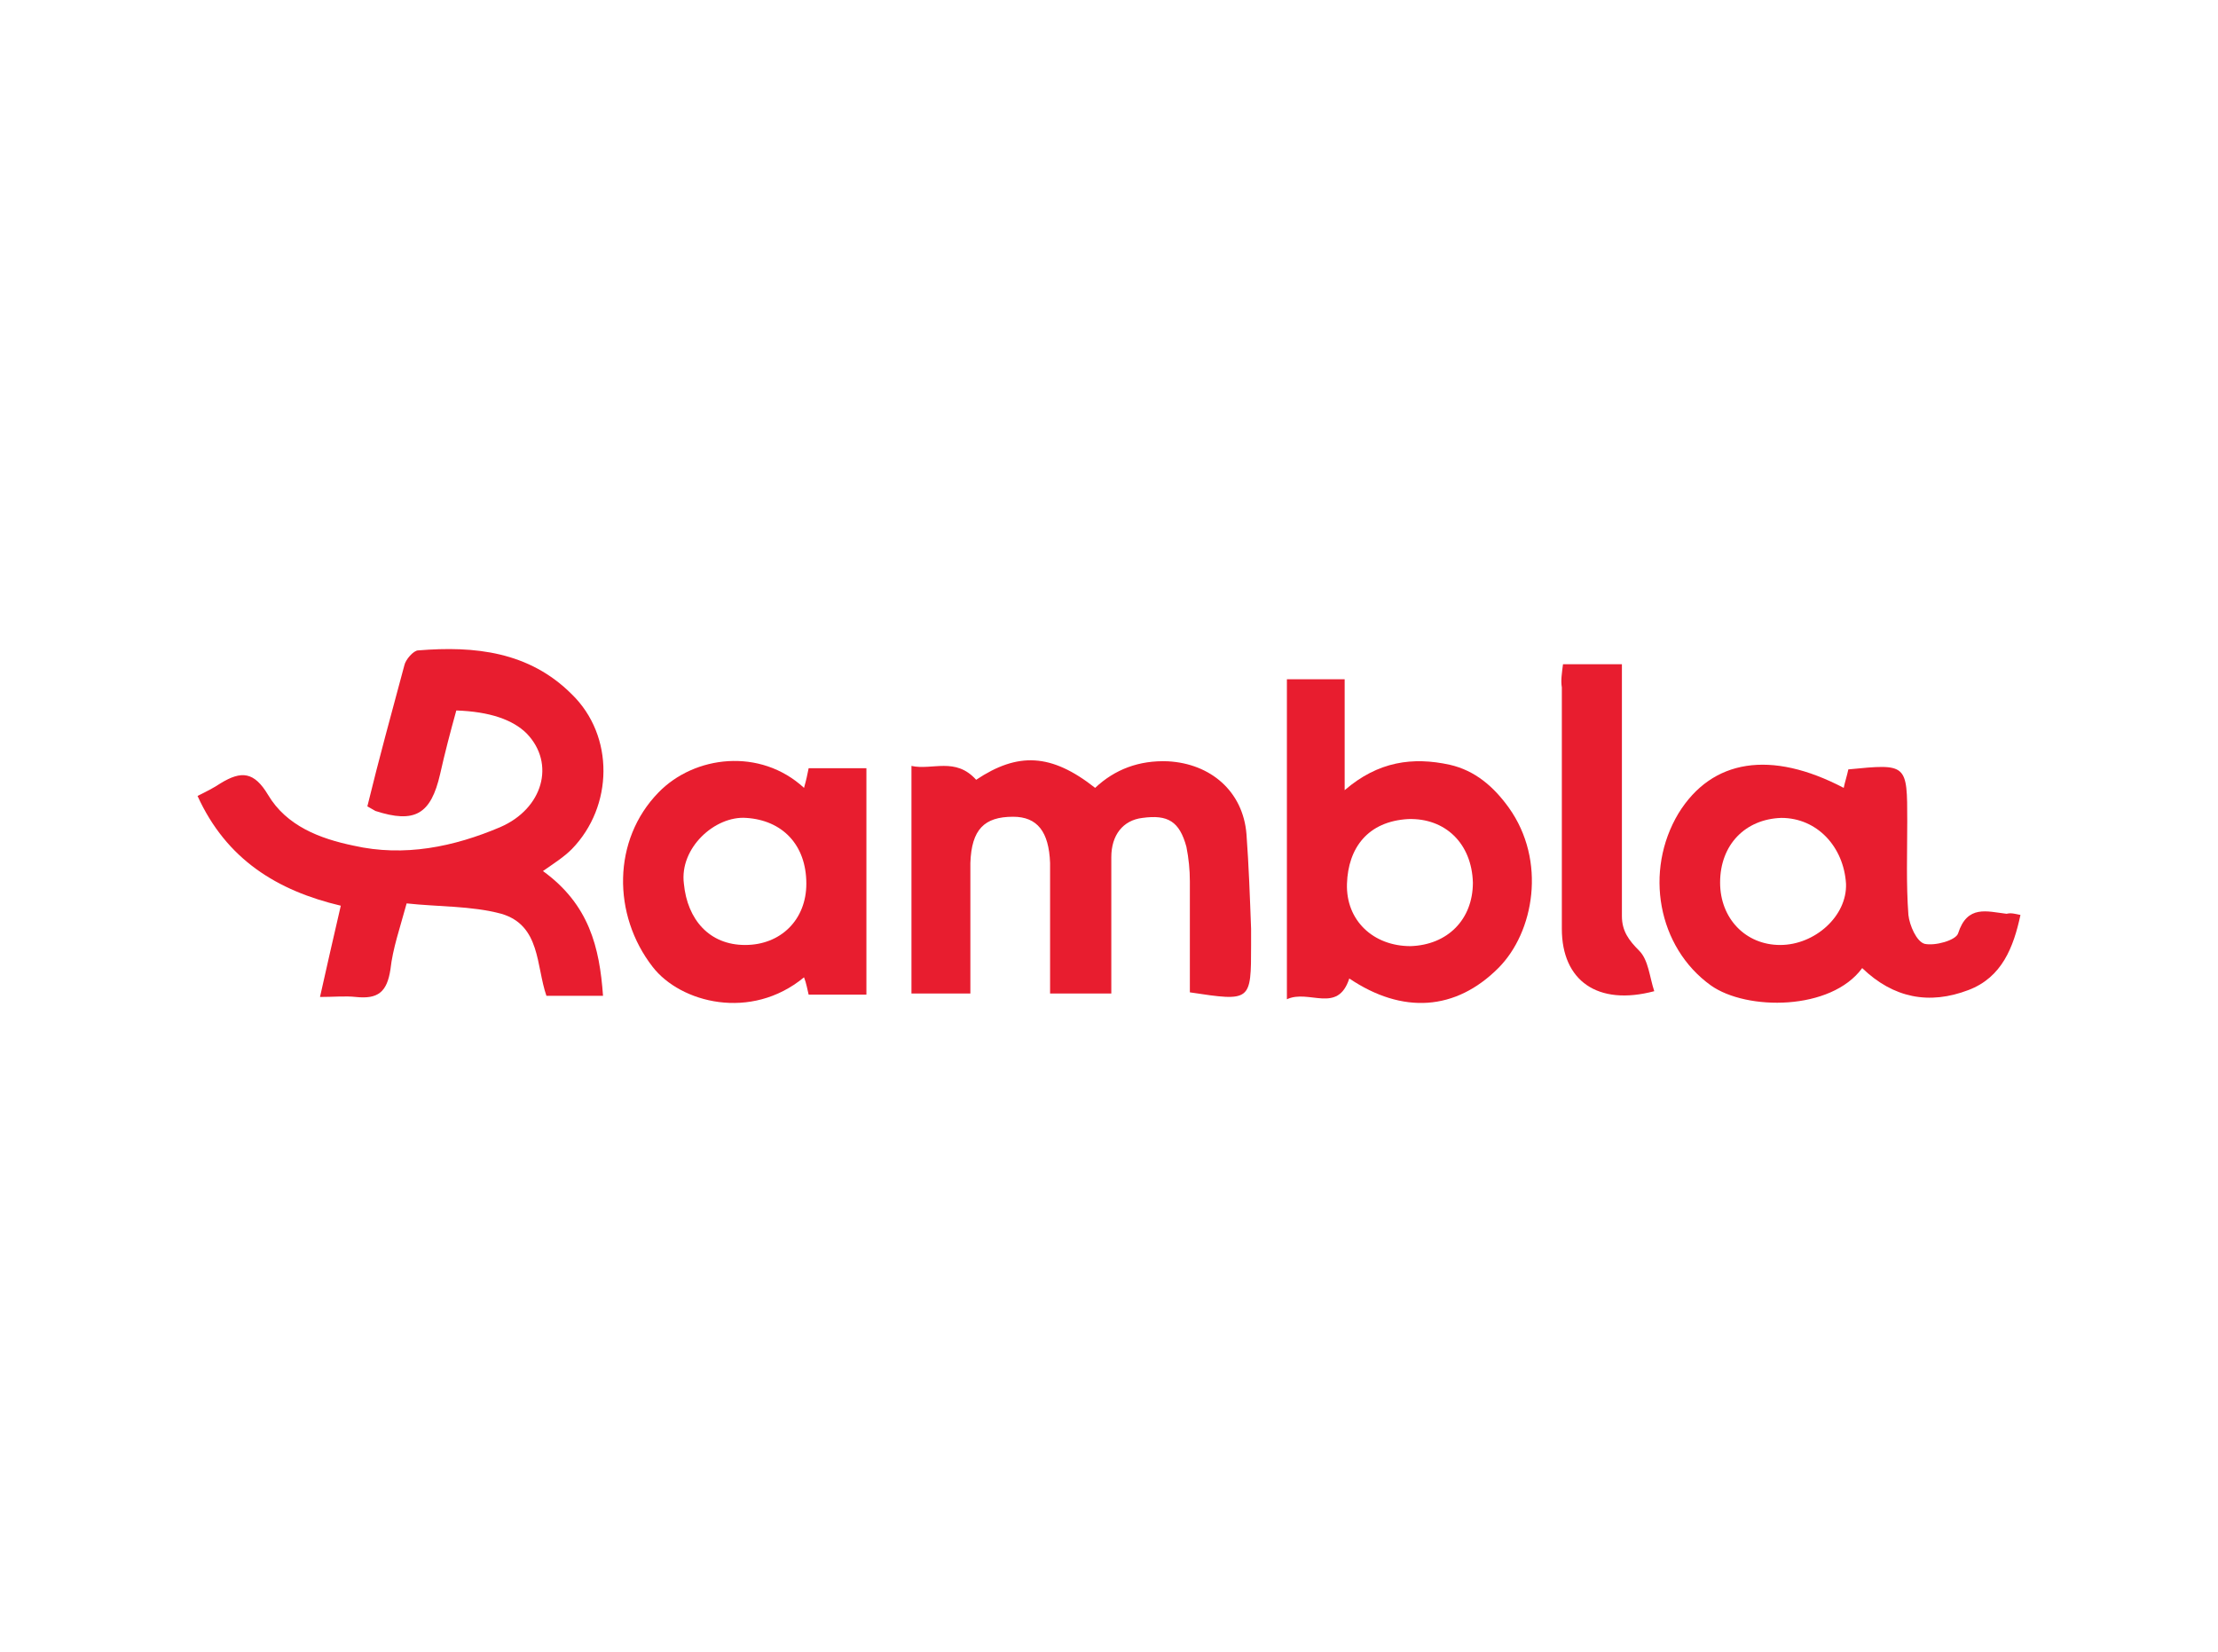
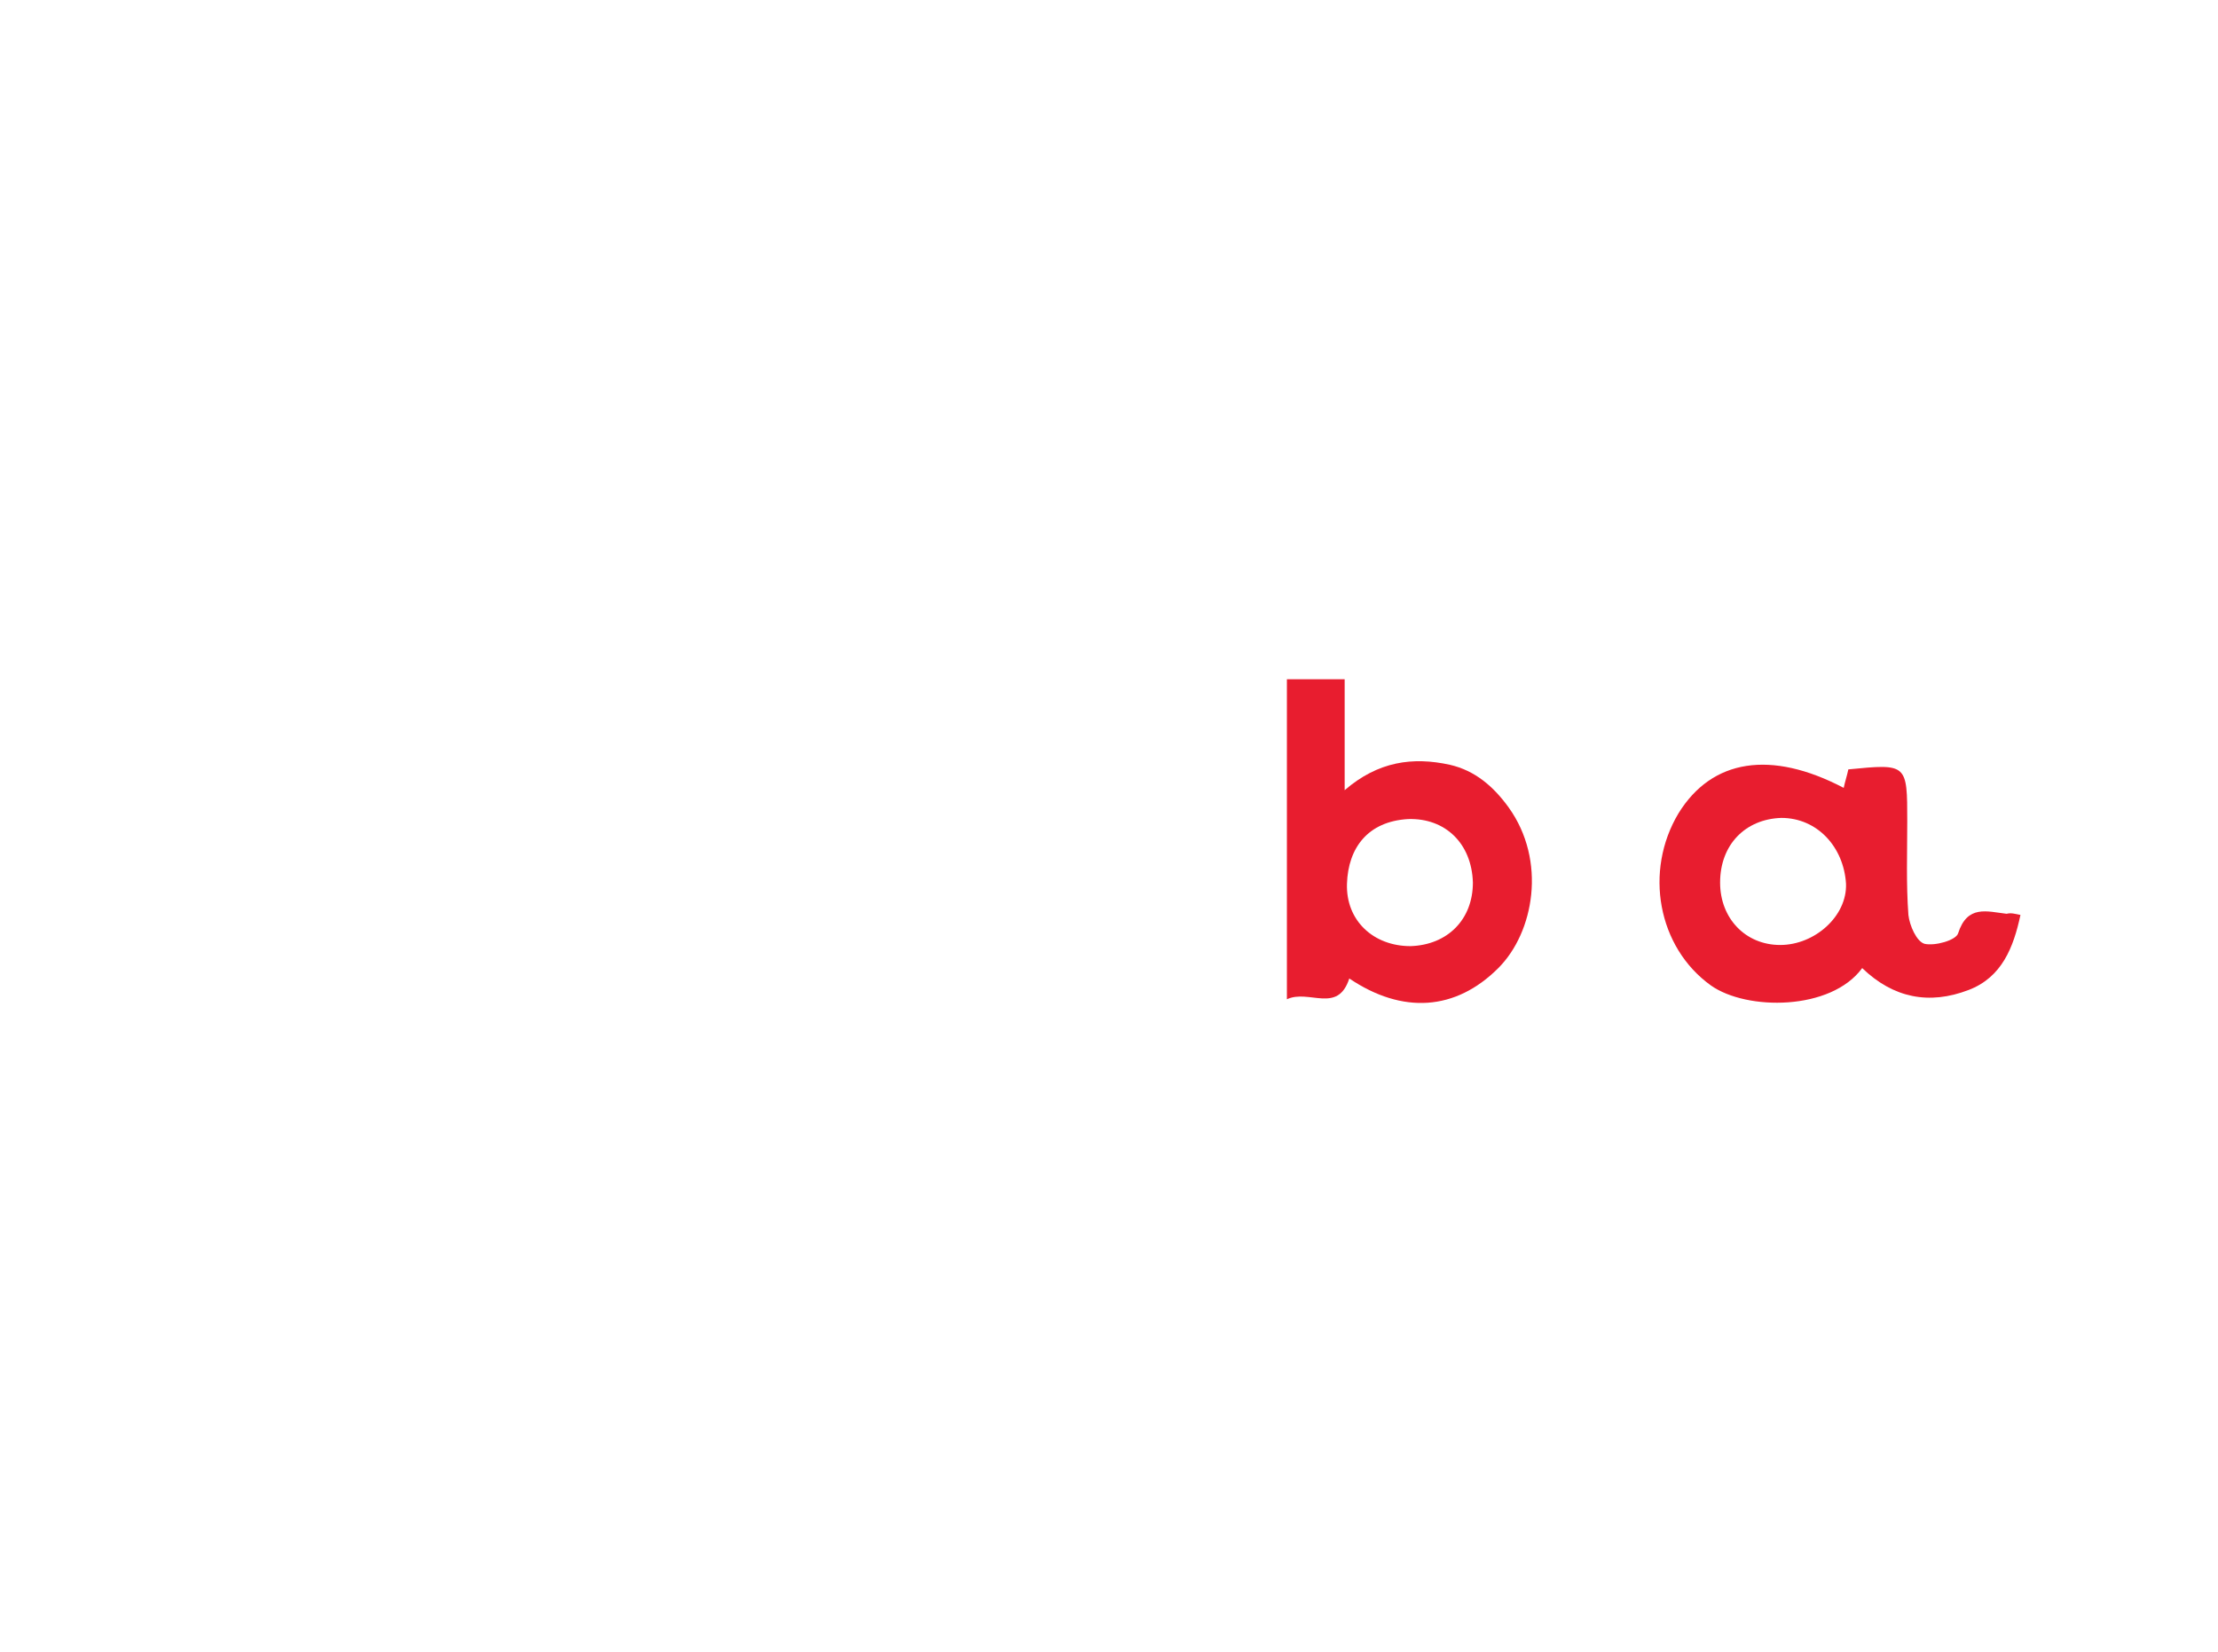
<svg xmlns="http://www.w3.org/2000/svg" version="1.1" id="Layer_1" x="0px" y="0px" width="192px" height="143px" viewBox="0 0 192 143" style="enable-background:new 0 0 192 143;" xml:space="preserve">
  <style type="text/css">

	.st0{fill:#E2127F;}
	.st1{fill:#E81D2F;}
	.st2{fill:#1E93D1;}
	.st3{fill:#F19123;}
	.st4{fill:#94BF3E;}
	.st5{fill:#2AAA5A;}
	.st6{fill:#FFFFFF;}
	.st7{fill:#02529E;}
	.st8{fill:#03539E;}
	.st9{fill:#DF2228;}

</style>
  <g>
    <g>
-       <path class="st1" d="M17.1,68.9c0.8-0.4,1.4-0.7,2-1.1c1.8-1.1,2.9-1,4.1,1c1.6,2.7,4.5,3.8,7.4,4.4c4.4,1,8.7,0.1,12.7-1.6    c3.7-1.6,4.8-5.5,2.3-8.1c-1.2-1.2-3.2-1.9-6.1-2c-0.5,1.8-1,3.7-1.4,5.5c-0.8,3.5-2.2,4.3-5.6,3.2c-0.2-0.1-0.5-0.3-0.7-0.4    c1-4.1,2.1-8.1,3.2-12.2c0.1-0.5,0.8-1.3,1.2-1.3c4.9-0.4,9.6,0.1,13.3,3.8c3.7,3.6,3.6,9.7,0,13.4c-0.7,0.7-1.5,1.2-2.5,1.9    c4,2.9,4.9,6.6,5.2,10.8c-1.6,0-3.2,0-4.9,0c-0.9-2.6-0.5-6.1-3.9-7.1c-2.6-0.7-5.5-0.6-8.2-0.9c-0.6,2.2-1.2,3.9-1.4,5.7    c-0.3,2-1.1,2.6-3,2.4c-0.9-0.1-1.9,0-3.1,0c0.6-2.7,1.2-5.3,1.8-7.9C24,77.1,19.6,74.4,17.1,68.9z" />
-       <path class="st1" d="M84.5,67.5c3.6-2.4,6.5-2.3,10.3,0.7c1.7-1.6,3.8-2.4,6.3-2.3c3.7,0.2,6.5,2.6,6.8,6.3    c0.2,2.7,0.3,5.5,0.4,8.2c0,0.5,0,0.9,0,1.4c0,4.9,0,4.9-5.3,4.1c0-3.2,0-6.4,0-9.6c0-1-0.1-2-0.3-3c-0.6-2.2-1.6-2.8-3.8-2.5    c-1.7,0.2-2.7,1.5-2.7,3.4c0,3.9,0,7.8,0,11.8c-1.8,0-3.4,0-5.3,0c0-2.8,0-5.7,0-8.5c0-0.9,0-1.9,0-2.8c-0.1-2.7-1.1-4-3.2-4    c-2.5,0-3.6,1.1-3.7,4c0,3,0,5.9,0,8.9c0,0.7,0,1.5,0,2.4c-1.7,0-3.3,0-5.1,0c0-6.5,0-13,0-19.7C80.7,66.7,82.7,65.5,84.5,67.5z" />
      <path class="st1" d="M174.9,79.2c-0.6,2.8-1.6,5.4-4.5,6.5c-3.4,1.3-6.5,0.7-9.2-1.9c-2.7,3.7-10,3.7-13.1,1.5    c-4.6-3.3-5.8-9.9-2.8-14.9c2.9-4.7,8-5.5,14.3-2.2c0.1-0.5,0.3-1.1,0.4-1.6c5.1-0.5,5.1-0.5,5.1,4.5c0,2.7-0.1,5.4,0.1,8.1    c0.1,0.9,0.7,2.3,1.4,2.5c0.9,0.2,2.7-0.3,2.9-0.9c0.8-2.5,2.5-1.9,4.2-1.7C174.1,79,174.4,79.1,174.9,79.2z M148.9,76.4    c0,3.1,2.2,5.4,5.2,5.4c3,0,5.8-2.5,5.7-5.3c-0.2-3.2-2.5-5.7-5.6-5.7C151.1,70.9,148.9,73.1,148.9,76.4z" />
      <path class="st1" d="M111.4,58.8c1.7,0,3.3,0,5,0c0,3.1,0,6.1,0,9.6c2.9-2.5,5.9-2.9,9.1-2.2c2.2,0.5,3.8,1.9,5.1,3.7    c3.3,4.6,2.2,10.8-0.9,13.9c-3.7,3.7-8.3,4-12.9,0.9c-1,3.1-3.5,0.9-5.4,1.8C111.4,77,111.4,67.9,111.4,58.8z M121.9,70.9    c-3.5,0.2-5.2,2.5-5.3,5.6c-0.1,3.2,2.3,5.4,5.5,5.4c3.2-0.1,5.4-2.3,5.4-5.5C127.4,73,125.1,70.8,121.9,70.9z" />
-       <path class="st1" d="M69.6,68.2c0.2-0.7,0.3-1.2,0.4-1.7c1.7,0,3.3,0,5,0c0,6.6,0,13,0,19.6c-1.6,0-3.2,0-5,0    c-0.1-0.4-0.2-1-0.4-1.5c-4.6,3.8-10.7,2.2-13.1-0.9c-3.5-4.5-3.5-11,0.5-15.1C60.1,65.4,65.8,64.7,69.6,68.2z M69.8,76.5    c0-3.4-2.1-5.5-5.2-5.7c-2.7-0.2-5.8,2.6-5.4,5.7c0.3,3.1,2.2,5.3,5.3,5.3C67.6,81.8,69.8,79.6,69.8,76.5z" />
-       <path class="st1" d="M135.3,57.5c1.8,0,3.3,0,5.1,0c0,0.9,0,1.8,0,2.7c0,6.4,0,12.7,0,19.1c0,1.3,0.6,2.1,1.5,3    c0.8,0.8,0.9,2.3,1.3,3.5c-4.9,1.3-8-0.9-8-5.4c0-7,0-13.9,0-20.9C135.1,58.9,135.2,58.3,135.3,57.5z" />
    </g>
  </g>
</svg>